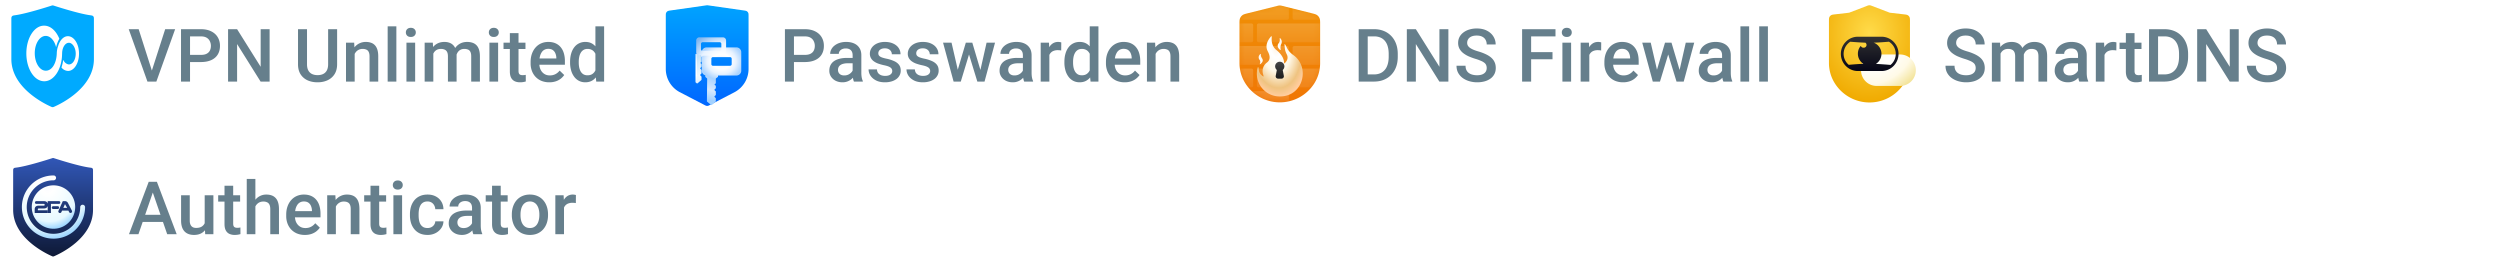
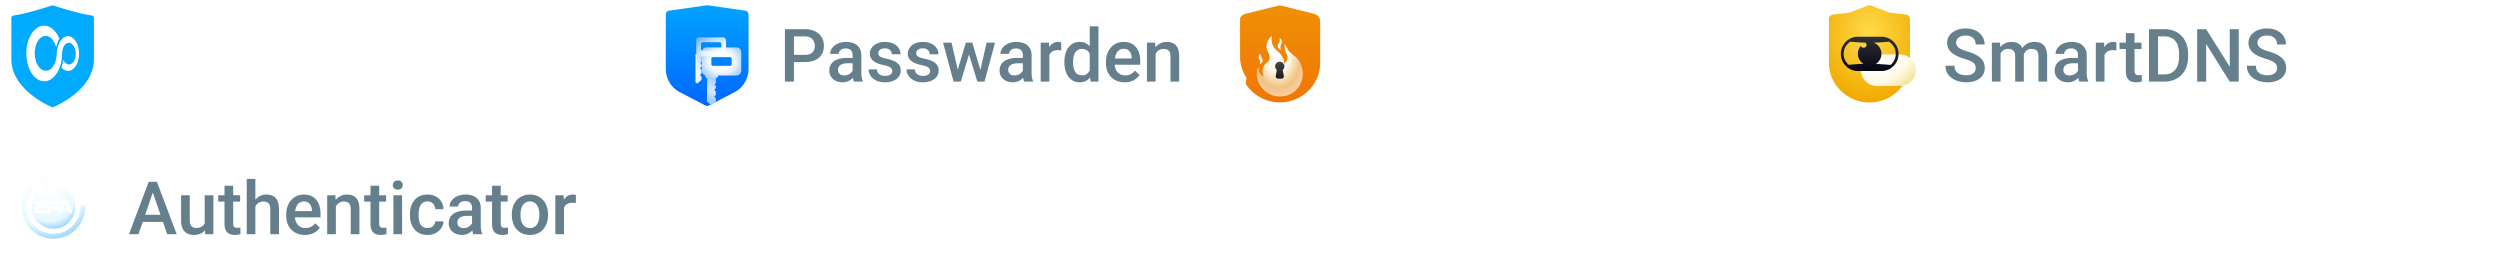
<svg xmlns="http://www.w3.org/2000/svg" width="475" height="51" fill="none">
  <g clip-path="url(#clip0_18011_99123)">
    <g clip-path="url(#clip1_18011_99123)">
      <path d="M9.717 20.28a.82.82 0 00.205.074.56.56 0 00.162 0 .815.815 0 00.205-.072c1.41-.62 7.554-3.634 7.554-9.067V3.756c0-.29 0-.436-.046-.536a.456.456 0 00-.18-.208c-.092-.06-.252-.084-.572-.13-2.067-.3-5.792-1.477-6.79-1.8a1.098 1.098 0 00-.192-.052.489.489 0 00-.121 0 1.096 1.096 0 00-.191.053c-1 .322-4.729 1.5-6.796 1.799-.32.046-.48.07-.573.13a.455.455 0 00-.18.208c-.046.1-.046.245-.046.536v7.46c0 5.394 6.151 8.438 7.561 9.064z" fill="#0AF" />
      <path d="M15.012 10.155c0-1.82-.964-3.28-2.114-3.28-.826 0-1.538.786-1.861 1.894l-.001.002v.002l-.002.002a.5.5 0 00-.031.085 4.367 4.367 0 00-.214 1.246c-.055 1.929-.91 3.312-2.065 3.328-1.156.017-2.103-1.443-2.12-3.279-.016-1.836.91-3.312 2.065-3.334.873 0 1.631.826 1.951 2.012.014.053.021.08.03.084a.022.022 0 00.023 0c.008-.005.014-.032.026-.085a5.11 5.11 0 01.568-1.449c.004-.005.006-.008.006-.011v-.009a.05.05 0 00-.003-.012c-.61-1.494-1.685-2.497-2.913-2.475-1.873 0-3.374 2.415-3.352 5.334.022 2.918 1.545 5.257 3.44 5.23 1.753-.027 3.182-2.12 3.335-4.782l.028-.689c.066-1.027.602-1.83 1.27-1.842.669-.01 1.299.902 1.31 2.039.01 1.137-.548 2.066-1.277 2.077-.288 0-.572-.2-.689-.299a1.292 1.292 0 01-.343-.457c-.024-.054-.036-.081-.045-.084a.022.022 0 00-.022.003c-.008.005-.012.034-.02.091a7.444 7.444 0 01-.31 1.301l-.003.014c0 .003 0 .006.002.008 0 .004.003.006.007.012a1.642 1.642 0 001.265.646c1.155-.017 2.075-1.503 2.06-3.323z" fill="#fff" />
    </g>
  </g>
-   <path d="M28.766 13.682l2.618-8.135h1.893L29.71 15.5h-1.278l.335-1.818zm-2.42-8.135l2.597 8.135.356 1.818h-1.285l-3.555-9.953h1.887zm11.826 6.241h-2.59v-1.36h2.59c.451 0 .816-.073 1.094-.219.278-.146.48-.346.608-.602.132-.26.198-.556.198-.888a2 2 0 00-.198-.882 1.51 1.51 0 00-.608-.67c-.278-.169-.643-.253-1.094-.253h-2.065V15.5h-1.715V5.547h3.78c.77 0 1.424.137 1.962.41.542.269.955.643 1.237 1.121.283.474.424 1.016.424 1.627 0 .643-.141 1.194-.424 1.654-.282.46-.695.814-1.237 1.06-.538.246-1.192.37-1.962.37zm13.056-6.241V15.5h-1.715l-4.464-7.13v7.13h-1.716V5.547h1.716l4.477 7.143V5.547h1.702zm11.116 0h1.709v6.651c0 .757-.164 1.39-.492 1.9a3.097 3.097 0 01-1.34 1.156c-.56.255-1.188.383-1.88.383-.716 0-1.354-.128-1.914-.383a3.057 3.057 0 01-1.326-1.155c-.32-.51-.479-1.144-.479-1.9V5.546h1.71v6.651c0 .479.081.873.245 1.183.164.305.397.53.697.677.301.146.657.218 1.067.218.41 0 .763-.072 1.06-.218.3-.146.533-.372.697-.677.164-.31.246-.704.246-1.183v-6.65zm5.045 4.136V15.5H65.74V8.104h1.552l.096 1.579zm-.294 1.845l-.534-.007a4.812 4.812 0 01.22-1.442 3.57 3.57 0 01.6-1.128c.26-.314.57-.556.93-.724a2.74 2.74 0 011.204-.26c.355 0 .676.05.963.15.292.096.54.253.746.472.21.219.369.503.478.854.11.347.164.773.164 1.279V15.5h-1.654v-4.785c0-.356-.053-.636-.157-.841a.88.88 0 00-.445-.444 1.664 1.664 0 00-.717-.137 1.605 1.605 0 00-1.327.663 2.35 2.35 0 00-.348.711 2.935 2.935 0 00-.123.861zM75.31 5v10.5h-1.654V5h1.654zm3.569 3.104V15.5h-1.654V8.104h1.654zm-1.764-1.942c0-.25.082-.458.246-.622.169-.169.401-.253.698-.253.291 0 .521.084.69.253a.831.831 0 01.253.622.823.823 0 01-.253.615c-.169.164-.399.246-.69.246-.297 0-.53-.082-.698-.246a.835.835 0 01-.246-.615zm5.216 3.445V15.5h-1.647V8.104h1.551l.096 1.503zm-.267 1.921l-.56-.007c0-.51.064-.982.191-1.415a3.43 3.43 0 01.56-1.127c.247-.324.552-.572.917-.746.369-.177.795-.266 1.278-.266.337 0 .645.05.923.15.283.096.526.249.732.458.21.21.369.479.478.807.114.328.17.724.17 1.19V15.5h-1.647v-4.785c0-.36-.054-.643-.164-.848a.91.91 0 00-.458-.437 1.659 1.659 0 00-.704-.137c-.31 0-.574.06-.793.178-.214.118-.39.28-.526.485a2.174 2.174 0 00-.3.711 3.723 3.723 0 00-.097.861zm4.587-.437l-.772.17c0-.446.061-.867.184-1.264.128-.401.313-.752.554-1.053a2.6 2.6 0 01.91-.717c.36-.174.772-.26 1.237-.26.378 0 .715.052 1.011.157.301.1.556.26.766.479.21.218.37.503.478.854.11.346.165.766.165 1.258V15.5H89.53v-4.792c0-.374-.054-.663-.164-.868a.85.85 0 00-.451-.424 1.818 1.818 0 00-.704-.123c-.255 0-.48.048-.677.144a1.343 1.343 0 00-.485.39 1.738 1.738 0 00-.301.567 2.432 2.432 0 00-.096.697zm7.992-2.987V15.5h-1.655V8.104h1.655zM92.88 6.162c0-.25.082-.458.246-.622.169-.169.401-.253.697-.253.292 0 .522.084.69.253a.831.831 0 01.254.622.823.823 0 01-.253.615c-.169.164-.4.246-.69.246-.297 0-.53-.082-.698-.246a.835.835 0 01-.246-.615zm6.959 1.942v1.203h-4.17V8.104h4.17zm-2.967-1.812h1.647v7.164c0 .228.032.403.096.526a.512.512 0 00.28.24c.119.04.258.061.418.061a2.675 2.675 0 00.581-.061l.006 1.258a4.205 4.205 0 01-.478.109 3.515 3.515 0 01-.615.048c-.379 0-.714-.066-1.005-.199a1.479 1.479 0 01-.684-.663c-.164-.305-.246-.71-.246-1.216V6.292zm7.499 9.345a3.941 3.941 0 01-1.483-.267 3.261 3.261 0 01-1.121-.759 3.37 3.37 0 01-.705-1.141 3.999 3.999 0 01-.246-1.415v-.274c0-.579.085-1.103.253-1.572.169-.47.404-.87.704-1.203a3.031 3.031 0 011.067-.773c.41-.177.854-.266 1.333-.266.528 0 .991.089 1.388.266.396.178.724.429.984.752.264.32.46.7.588 1.142a5.1 5.1 0 01.198 1.463v.704h-5.715V11.11h4.088v-.13a2.297 2.297 0 00-.178-.833 1.409 1.409 0 00-.485-.63c-.219-.159-.51-.239-.875-.239-.273 0-.517.06-.731.178-.21.114-.386.28-.527.499a2.65 2.65 0 00-.328.793c-.073.305-.109.65-.109 1.032v.274c0 .323.043.624.13.902.091.273.223.513.396.718.173.205.383.367.629.485.246.114.526.171.841.171.396 0 .749-.08 1.059-.24.31-.159.579-.384.807-.676l.868.84a3.376 3.376 0 01-.622.67 3.1 3.1 0 01-.936.513 3.732 3.732 0 01-1.272.199zm8.757-1.668V5h1.654v10.5h-1.497l-.157-1.531zm-4.813-2.085v-.144c0-.56.067-1.07.199-1.531.132-.465.323-.864.574-1.196.251-.338.556-.595.916-.773a2.66 2.66 0 011.217-.273c.446 0 .838.086 1.175.26.338.173.625.421.862.745.237.319.426.702.567 1.148.141.442.242.934.301 1.477v.458a7.399 7.399 0 01-.301 1.449c-.141.437-.33.816-.567 1.135a2.459 2.459 0 01-.868.738c-.338.173-.732.26-1.183.26-.447 0-.85-.094-1.21-.28a2.68 2.68 0 01-.909-.787 3.69 3.69 0 01-.574-1.19 5.412 5.412 0 01-.199-1.496zm1.648-.144v.144c0 .337.03.652.089.943.064.292.162.55.294.773.132.218.303.392.512.52.215.122.47.184.766.184.374 0 .681-.082.923-.246.241-.164.431-.386.567-.663a3.07 3.07 0 00.287-.944v-1.237a2.988 2.988 0 00-.171-.752 2.015 2.015 0 00-.334-.608 1.416 1.416 0 00-.527-.41 1.653 1.653 0 00-.731-.151c-.301 0-.556.064-.766.191a1.54 1.54 0 00-.519.527 2.548 2.548 0 00-.294.779 4.495 4.495 0 00-.096.95z" fill="#667F8C" />
  <path d="M134.526 1.016a1.52 1.52 0 00-.122-.015.725.725 0 00-.082 0 1.52 1.52 0 00-.122.015l-6.711.958c-.35.05-.526.075-.658.16a.716.716 0 00-.265.306c-.065.143-.065.32-.065.674v9.909a4.992 4.992 0 002.585 4.45l4.747 2.465c.194.101.291.152.393.171a.722.722 0 00.274 0c.102-.02.199-.07.394-.17l4.747-2.465a5.006 5.006 0 002.585-4.451V3.114c0-.354 0-.531-.065-.674a.725.725 0 00-.266-.306c-.132-.085-.307-.11-.658-.16l-6.711-.958z" fill="url(#paint0_linear_18011_99123)" />
  <g filter="url(#filter0_ddii_18011_99123)">
    <path fill-rule="evenodd" clip-rule="evenodd" d="M130.612 5.824c0-.511.414-.925.925-.925h5.653c.511 0 .925.414.925.925v3.494a.925.925 0 01-.925.925h-3.495v.155c0 .05 0 .075-.01.097-.011.022-.031.037-.072.067l-.247.185c-.04.03-.06.046-.071.067-.011.022-.011.047-.011.098v.716c0 .05 0 .075-.01.096l-.004.007c-.012.02-.032.034-.074.062-.096.064-.145.096-.151.143v.014c.001.048.045.085.134.159l.031.026c.037.03.055.045.065.066.009.02.009.044.009.092v.28c0 .043 0 .064-.008.083-.007.019-.022.034-.052.063l-.103.103c-.068.069-.103.103-.103.145 0 .043.035.077.103.146l.103.103c.03.03.045.044.052.063.008.019.008.04.008.082v.498c0 .042 0 .063-.008.082a.212.212 0 01-.052.063l-.103.103c-.068.068-.103.103-.103.145 0 .043.035.077.103.146l.103.102c.03.03.045.045.052.064.008.019.008.04.008.082v.438c0 .046 0 .069-.009.089-.009.02-.026.035-.061.066l-.621.543c-.062.055-.094.082-.132.083-.037 0-.069-.026-.134-.08l-.663-.545c-.037-.03-.056-.046-.066-.068-.009-.02-.009-.045-.009-.093l.05-4.174c0-.047 0-.071-.009-.092-.009-.02-.027-.036-.063-.067l-.215-.184a.223.223 0 01-.063-.066c-.009-.02-.009-.043-.009-.09v-.199a.925.925 0 01-.668-.889V5.824zm1.819 1.233c0-.17.138-.308.308-.308h3.251c.17 0 .308.138.308.308v1.028c0 .17-.138.308-.308.308h-3.251a.308.308 0 01-.308-.308V7.057z" fill="url(#paint1_radial_18011_99123)" />
  </g>
  <path d="M133.696 10.398v-.155h-1.554v5.386l.186.157c.064.053.096.08.134.079.038-.001.069-.028.132-.083l.621-.543a.225.225 0 00.061-.066c.009-.02.009-.043.009-.09v-.438c0-.041 0-.063-.008-.081-.008-.02-.023-.034-.052-.064l-.103-.103c-.069-.068-.103-.102-.103-.145s.034-.077.103-.145l.103-.103c.029-.03.044-.045.052-.064.008-.018.008-.04.008-.081v-.498c0-.042 0-.063-.008-.082-.008-.019-.023-.034-.052-.064l-.103-.102c-.069-.069-.103-.103-.103-.146 0-.042.034-.077.103-.145l.103-.103c.029-.03.044-.044.052-.063.008-.02.008-.04.008-.082v-.281c0-.048 0-.071-.01-.092a.233.233 0 00-.064-.066l-.031-.026c-.089-.074-.134-.112-.135-.159l.001-.014c.006-.047.054-.079.151-.143.041-.028.062-.042.074-.062a.152.152 0 00.003-.007c.011-.021.011-.046.011-.096v-.716c0-.05 0-.076.011-.098.011-.022.031-.037.071-.067l.247-.185c.04-.03.06-.045.071-.067.011-.022.011-.047.011-.097z" fill="url(#paint2_linear_18011_99123)" />
  <g filter="url(#filter1_ii_18011_99123)">
    <path fill-rule="evenodd" clip-rule="evenodd" d="M132.141 5.817a.617.617 0 00-.617.616v2.264c0 .34.277.617.617.617h4.446a.617.617 0 00.617-.617V6.433a.617.617 0 00-.617-.616h-4.446zm.598.932a.308.308 0 00-.309.308v1.028c0 .17.138.308.309.308h3.253c.17 0 .308-.138.308-.308V7.057a.308.308 0 00-.308-.308h-3.253z" fill="url(#paint3_radial_18011_99123)" />
  </g>
  <path fill-rule="evenodd" clip-rule="evenodd" d="M133.181 15.267l-.308.27v-4.933a.154.154 0 11.308 0v1.198l-.091.061a.103.103 0 00-.008.165l.099.083v.65l-.132.134a.101.101 0 000 .145l.132.133v.873l-.132.133a.101.101 0 000 .146l.132.133v.81z" fill="url(#paint4_linear_18011_99123)" />
  <path fill-rule="evenodd" clip-rule="evenodd" d="M132.77 10.655v-.052a.154.154 0 00-.309 0v5.263a.106.106 0 00.068-.025l.241-.215v-4.971z" fill="url(#paint5_linear_18011_99123)" />
  <path d="M152.915 11.788h-2.591v-1.36h2.591c.451 0 .816-.073 1.094-.219.278-.146.481-.346.608-.602.132-.26.198-.556.198-.888a2 2 0 00-.198-.882 1.507 1.507 0 00-.608-.67c-.278-.169-.643-.253-1.094-.253h-2.064V15.5h-1.716V5.547h3.78c.77 0 1.424.137 1.962.41.542.269.955.643 1.237 1.121.283.474.424 1.016.424 1.627 0 .643-.141 1.194-.424 1.654-.282.46-.695.814-1.237 1.06-.538.246-1.192.37-1.962.37zM162 14.017v-3.528c0-.264-.048-.492-.144-.683a1 1 0 00-.437-.445c-.191-.104-.433-.157-.725-.157a1.64 1.64 0 00-.697.137 1.124 1.124 0 00-.458.369.893.893 0 00-.164.526h-1.641c0-.291.071-.574.212-.847a2.27 2.27 0 01.616-.732 3.07 3.07 0 01.963-.506 4.011 4.011 0 011.258-.184c.556 0 1.048.093 1.477.28.433.187.772.47 1.018.848.251.373.376.843.376 1.408v3.288c0 .337.023.64.069.91.05.263.12.494.212.69v.109h-1.689a2.914 2.914 0 01-.184-.677 5.53 5.53 0 01-.062-.806zm.239-3.015l.014 1.018h-1.183c-.305 0-.574.03-.806.09a1.652 1.652 0 00-.581.245 1.07 1.07 0 00-.349.397c-.077.155-.116.33-.116.526s.045.376.136.54c.092.16.224.285.397.376.178.091.392.137.643.137.337 0 .631-.068.881-.205a1.81 1.81 0 00.602-.513c.146-.205.223-.399.232-.58l.534.73a2.526 2.526 0 01-.281.602c-.132.214-.305.42-.519.615a2.586 2.586 0 01-1.771.656 2.83 2.83 0 01-1.292-.286 2.296 2.296 0 01-.888-.787 2.033 2.033 0 01-.322-1.128c0-.391.073-.738.219-1.039.15-.305.369-.56.656-.765.292-.205.647-.36 1.067-.465.419-.11.898-.164 1.435-.164h1.292zm7.287 2.495a.826.826 0 00-.123-.444c-.082-.137-.239-.26-.471-.37-.228-.109-.565-.209-1.012-.3a8.717 8.717 0 01-1.08-.308 3.416 3.416 0 01-.834-.444 1.857 1.857 0 01-.54-.615 1.7 1.7 0 01-.192-.82c0-.301.066-.586.199-.855a2.15 2.15 0 01.567-.711c.246-.205.545-.367.896-.485a3.744 3.744 0 011.189-.178c.62 0 1.151.105 1.593.314.446.205.788.486 1.025.841.237.351.356.747.356 1.19h-1.648c0-.196-.05-.379-.15-.547a1.05 1.05 0 00-.438-.417c-.196-.11-.442-.164-.738-.164-.283 0-.517.045-.704.136a.964.964 0 00-.41.342.87.87 0 00-.13.465c0 .123.023.235.068.335.05.096.132.184.246.267.114.077.269.15.465.218.201.069.451.135.752.199a6.855 6.855 0 011.456.457c.41.183.725.42.944.712.218.287.328.651.328 1.093 0 .328-.071.63-.212.902a2.054 2.054 0 01-.602.705 3.018 3.018 0 01-.95.458 4.293 4.293 0 01-1.23.164c-.67 0-1.238-.119-1.703-.356-.464-.241-.818-.549-1.059-.923a2.186 2.186 0 01-.356-1.175h1.593c.018.305.103.549.253.731.155.178.346.308.574.39.233.077.472.116.718.116.296 0 .545-.039.745-.116a1.07 1.07 0 00.458-.328.782.782 0 00.157-.479zm7.205 0a.826.826 0 00-.123-.444c-.082-.137-.239-.26-.471-.37-.228-.109-.565-.209-1.012-.3a8.717 8.717 0 01-1.08-.308 3.416 3.416 0 01-.834-.444 1.88 1.88 0 01-.54-.615 1.7 1.7 0 01-.192-.82c0-.301.067-.586.199-.855a2.15 2.15 0 01.567-.711c.246-.205.545-.367.896-.485a3.744 3.744 0 011.189-.178c.62 0 1.151.105 1.593.314.446.205.788.486 1.025.841.237.351.356.747.356 1.19h-1.648c0-.196-.05-.379-.15-.547a1.05 1.05 0 00-.438-.417c-.196-.11-.442-.164-.738-.164-.282 0-.517.045-.704.136a.964.964 0 00-.41.342.87.87 0 00-.13.465c0 .123.023.235.068.335.05.096.132.184.246.267.114.077.269.15.465.218.201.069.451.135.752.199a6.855 6.855 0 011.456.457c.41.183.725.42.944.712.218.287.328.651.328 1.093 0 .328-.071.63-.212.902a2.044 2.044 0 01-.602.705 3.018 3.018 0 01-.95.458 4.293 4.293 0 01-1.23.164c-.67 0-1.238-.119-1.703-.356-.464-.241-.818-.549-1.059-.923a2.186 2.186 0 01-.356-1.175h1.593c.018.305.103.549.253.731.155.178.346.308.574.39.233.077.472.116.718.116.296 0 .545-.039.745-.116a1.07 1.07 0 00.458-.328.782.782 0 00.157-.479zm5.066.362l1.709-5.755h1.053l-.288 1.722-1.722 5.674h-.944l.192-1.64zm-1.005-5.755l1.333 5.783.109 1.613h-1.052l-2.003-7.396h1.613zm5.366 5.714l1.292-5.714h1.607l-1.996 7.396h-1.053l.15-1.682zm-1.422-5.714l1.689 5.687.212 1.709h-.944l-1.743-5.68-.287-1.716h1.073zm9.612 5.913v-3.528c0-.264-.048-.492-.144-.683a1.005 1.005 0 00-.437-.445c-.192-.104-.433-.157-.725-.157a1.64 1.64 0 00-.697.137 1.124 1.124 0 00-.458.369.886.886 0 00-.164.526h-1.641c0-.291.071-.574.212-.847a2.26 2.26 0 01.615-.732c.269-.214.59-.383.964-.506a4.011 4.011 0 011.258-.184c.556 0 1.048.093 1.476.28.433.187.773.47 1.019.848.251.373.376.843.376 1.408v3.288c0 .337.023.64.068.91.05.263.121.494.212.69v.109h-1.688a2.91 2.91 0 01-.185-.677 5.525 5.525 0 01-.061-.806zm.239-3.015l.014 1.018h-1.183c-.305 0-.574.03-.807.09a1.66 1.66 0 00-.581.245 1.068 1.068 0 00-.465.923c0 .196.046.376.137.54a.95.95 0 00.397.376c.177.091.392.137.642.137.337 0 .631-.068.882-.205a1.82 1.82 0 00.602-.513c.145-.205.223-.399.232-.58l.533.73a2.481 2.481 0 01-.28.602 2.89 2.89 0 01-.52.615 2.57 2.57 0 01-1.77.657c-.483 0-.914-.096-1.292-.287a2.3 2.3 0 01-.889-.787 2.04 2.04 0 01-.321-1.128c0-.391.073-.738.219-1.039.15-.305.369-.56.656-.765.292-.205.647-.36 1.066-.465a5.71 5.71 0 011.436-.164h1.292zm4.792-1.49V15.5h-1.648V8.104h1.573l.075 1.408zm2.263-1.456l-.014 1.53a4.287 4.287 0 00-.67-.055 2.095 2.095 0 00-.745.124 1.407 1.407 0 00-.54.342 1.5 1.5 0 00-.328.533c-.078.21-.123.445-.137.704l-.376.028c0-.465.046-.896.137-1.292a3.53 3.53 0 01.41-1.046c.187-.301.419-.536.697-.704a1.87 1.87 0 01.978-.253 2.064 2.064 0 01.588.089zm5.407 5.913V5h1.654v10.5h-1.497l-.157-1.531zm-4.813-2.085v-.144c0-.56.066-1.07.199-1.531.132-.465.323-.864.574-1.196.25-.338.556-.595.916-.773.36-.182.765-.273 1.217-.273.446 0 .838.086 1.175.26.338.173.625.421.862.745.237.319.426.702.567 1.148.141.442.242.934.301 1.477v.458a7.399 7.399 0 01-.301 1.449c-.141.437-.33.816-.567 1.135a2.459 2.459 0 01-.868.738c-.338.173-.732.26-1.183.26-.447 0-.85-.094-1.21-.28a2.662 2.662 0 01-.909-.787 3.69 3.69 0 01-.574-1.19 5.375 5.375 0 01-.199-1.496zm1.648-.144v.144c0 .337.029.652.089.943.063.292.161.55.294.773.132.218.303.392.512.52.214.122.47.184.766.184.374 0 .681-.082.923-.246.241-.164.43-.386.567-.663.141-.283.237-.598.287-.944v-1.237a2.988 2.988 0 00-.171-.752 1.996 1.996 0 00-.335-.608 1.404 1.404 0 00-.526-.41 1.653 1.653 0 00-.731-.151c-.301 0-.556.064-.766.191-.21.128-.383.303-.52.527a2.6 2.6 0 00-.294.779 4.563 4.563 0 00-.095.95zm9.803 3.897a3.946 3.946 0 01-1.484-.267 3.28 3.28 0 01-1.121-.759 3.367 3.367 0 01-.704-1.141 3.999 3.999 0 01-.246-1.415v-.274c0-.579.084-1.103.253-1.572.168-.47.403-.87.704-1.203a3.027 3.027 0 011.066-.773 3.33 3.33 0 011.333-.266c.529 0 .991.089 1.388.266.396.178.725.429.984.752.265.32.461.7.588 1.142a5.1 5.1 0 01.198 1.463v.704h-5.714V11.11h4.088v-.13a2.34 2.34 0 00-.178-.833 1.418 1.418 0 00-.486-.63c-.218-.159-.51-.239-.875-.239-.273 0-.517.06-.731.178a1.44 1.44 0 00-.526.499 2.597 2.597 0 00-.328.793 4.45 4.45 0 00-.11 1.032v.274c0 .323.043.624.13.902.091.273.223.513.396.718.174.205.383.367.629.485.247.114.527.171.841.171.397 0 .75-.08 1.06-.24.31-.159.579-.384.806-.676l.869.84c-.16.233-.367.457-.622.67a3.13 3.13 0 01-.937.513 3.726 3.726 0 01-1.271.199zm5.878-5.954V15.5h-1.647V8.104h1.552l.095 1.579zm-.294 1.845l-.533-.007a4.834 4.834 0 01.219-1.442c.146-.437.346-.813.602-1.128.259-.314.569-.556.929-.724a2.74 2.74 0 011.203-.26c.356 0 .677.05.964.15.292.096.54.253.745.472.21.219.37.503.479.854.109.347.164.773.164 1.279V15.5h-1.654v-4.785c0-.356-.053-.636-.158-.841a.878.878 0 00-.444-.444 1.669 1.669 0 00-.718-.137c-.282 0-.535.06-.758.178-.224.118-.413.28-.568.485-.15.205-.266.442-.348.711a2.905 2.905 0 00-.124.861z" fill="#667F8C" />
-   <path d="M236.714 15.98a7.747 7.747 0 0012.914 0 7.268 7.268 0 001.198-3.946V4.682c0-.633 0-.95-.111-1.213a1.409 1.409 0 00-.457-.585c-.229-.171-.536-.248-1.15-.401l-5.399-1.346c-.205-.051-.307-.077-.41-.087a1.422 1.422 0 00-.277 0c-.103.01-.206.036-.41.087l-5.394 1.346c-.614.153-.922.23-1.15.4a1.42 1.42 0 00-.457.586c-.111.263-.111.58-.111 1.213v7.346a7.232 7.232 0 001.214 3.952z" fill="url(#paint6_linear_18011_99123)" />
+   <path d="M236.714 15.98a7.747 7.747 0 0012.914 0 7.268 7.268 0 001.198-3.946V4.682c0-.633 0-.95-.111-1.213a1.409 1.409 0 00-.457-.585c-.229-.171-.536-.248-1.15-.401l-5.399-1.346c-.205-.051-.307-.077-.41-.087a1.422 1.422 0 00-.277 0c-.103.01-.206.036-.41.087l-5.394 1.346c-.614.153-.922.23-1.15.4a1.42 1.42 0 00-.457.586v7.346a7.232 7.232 0 001.214 3.952z" fill="url(#paint6_linear_18011_99123)" />
  <g opacity=".15">
    <mask id="mask0_18011_99123" style="mask-type:alpha" maskUnits="userSpaceOnUse" x="235" y="1" width="16" height="19">
-       <path d="M236.714 15.98a7.747 7.747 0 0012.914 0 7.268 7.268 0 001.198-3.946v-6.42c0-.967 0-1.45-.169-1.851a2.161 2.161 0 00-.698-.894c-.349-.26-.818-.378-1.755-.612l-4.206-1.048c-.312-.078-.468-.117-.627-.132a2.161 2.161 0 00-.422 0c-.158.015-.314.054-.626.132l-4.201 1.048c-.938.234-1.406.351-1.755.612-.308.23-.549.539-.698.893-.169.402-.169.885-.169 1.851v6.415a7.232 7.232 0 001.214 3.952z" fill="url(#paint7_linear_18011_99123)" />
-     </mask>
+       </mask>
    <g mask="url(#mask0_18011_99123)">
      <rect x="232.035" y=".179" width="12.849" height="3.569" rx=".298" fill="url(#paint8_linear_18011_99123)" />
      <rect x="232.035" y="8.745" width="12.849" height="3.569" rx=".298" fill="url(#paint9_linear_18011_99123)" />
      <rect x="232.035" y="17.311" width="12.849" height="3.569" rx=".298" fill="url(#paint10_linear_18011_99123)" />
      <rect x="225.253" y="4.462" width="12.849" height="3.569" rx=".298" fill="url(#paint11_linear_18011_99123)" />
      <rect x="225.253" y="13.028" width="12.849" height="3.569" rx=".298" fill="url(#paint12_linear_18011_99123)" />
-       <rect x="245.598" y=".179" width="12.849" height="3.569" rx=".298" fill="url(#paint13_linear_18011_99123)" />
      <rect x="245.598" y="8.745" width="12.849" height="3.569" rx=".298" fill="url(#paint14_linear_18011_99123)" />
      <rect x="238.816" y="4.462" width="12.849" height="3.569" rx=".298" fill="url(#paint15_linear_18011_99123)" />
      <rect x="238.816" y="13.028" width="12.849" height="3.569" rx=".298" fill="url(#paint16_linear_18011_99123)" />
    </g>
  </g>
  <g filter="url(#filter2_d_18011_99123)">
    <path fill-rule="evenodd" clip-rule="evenodd" d="M245.774 8.258c-.627-.449-.99-.89-1.191-1.287-.285-.566-.428-.849-.488-.831-.06.017-.031.279.025.802.036.335.143.716.363 1.135.355.69.036 1.24-.242 1.549-.111.122-.166.184-.213.168-.046-.015-.054-.111-.071-.303-.041-.47-.303-1.295-1.448-2.23-.817-.663-.921-1.618-.89-2.223.013-.251.02-.377-.031-.396-.052-.019-.124.074-.27.26-.779 1.002-.83 1.883-.446 2.601.439.822.558 1.607-.134 2.134a1.977 1.977 0 00-.821 1.32 1.976 1.976 0 00.051.843c.088.31.132.467.084.496-.047.03-.154-.064-.368-.254-.31-.274-.465-.583-.53-1.1-.035-.281-.053-.422-.116-.425-.063-.002-.09.13-.144.394a4.312 4.312 0 00.677 3.31 4.315 4.315 0 003.625 1.867c4.458 0 5.734-5.578 2.578-7.83z" fill="url(#paint17_radial_18011_99123)" />
  </g>
  <g filter="url(#filter3_di_18011_99123)">
    <path fill-rule="evenodd" clip-rule="evenodd" d="M243.491 14.069a.447.447 0 00.439-.533l-.2-1.032a.167.167 0 01.05-.148.888.888 0 00.254-.612.874.874 0 00-.82-.887.881.881 0 00-.77.362.88.88 0 00.092 1.137c.039.039.06.094.05.148l-.2 1.032a.447.447 0 00.439.533h.666z" fill="url(#paint18_linear_18011_99123)" />
  </g>
  <g filter="url(#filter4_d_18011_99123)">
    <path fill-rule="evenodd" clip-rule="evenodd" d="M239.419 9.279c-.03.02-.075-.036-.057-.067a.703.703 0 00.07-.526.691.691 0 00-.12-.242.746.746 0 01.267-1.144c.052-.024-.077.036-.041.075.037.04.1-.075.075-.029-.067.12-.115.38.195.855.321.492-.099.883-.389 1.078z" fill="url(#paint19_radial_18011_99123)" />
  </g>
  <g filter="url(#filter5_d_18011_99123)">
    <path fill-rule="evenodd" clip-rule="evenodd" d="M243.075 6.442c.112.113.167.169.215.146.048-.023.037-.114.016-.296-.032-.267.004-.54.107-.793a.929.929 0 00.084-.733.936.936 0 00-.177-.333c-.051-.06-.076-.091-.101-.097a.075.075 0 00-.081.036c-.013.022-.005.076.01.182a1 1 0 01-.243.801l-.009.01-.007.011c-.277.448-.05.828.186 1.066z" fill="url(#paint20_radial_18011_99123)" />
  </g>
-   <path d="M261.043 15.5h-2.126l.014-1.36h2.112c.615 0 1.13-.135 1.545-.404a2.45 2.45 0 00.943-1.155c.214-.501.322-1.098.322-1.791v-.54c0-.538-.062-1.014-.185-1.429a2.808 2.808 0 00-.533-1.046 2.238 2.238 0 00-.862-.642 2.92 2.92 0 00-1.169-.219h-2.228V5.547h2.228c.661 0 1.265.112 1.812.335a3.969 3.969 0 011.415.95c.401.415.709.911.923 1.49.214.579.321 1.226.321 1.942v.526c0 .716-.107 1.363-.321 1.941a4.22 4.22 0 01-.923 1.49c-.401.41-.88.728-1.435.95-.552.22-1.169.329-1.853.329zm-1.176-9.953V15.5h-1.716V5.547h1.716zm15.326 0V15.5h-1.715l-4.464-7.13v7.13h-1.716V5.547h1.716l4.477 7.143V5.547h1.702zm7.281 7.39a1.46 1.46 0 00-.096-.547 1.064 1.064 0 00-.321-.438 2.653 2.653 0 00-.657-.383 8.693 8.693 0 00-1.066-.39 11.88 11.88 0 01-1.313-.485 5.026 5.026 0 01-1.039-.629 2.69 2.69 0 01-.69-.827 2.317 2.317 0 01-.246-1.087c0-.405.084-.774.253-1.107.173-.333.417-.62.731-.861a3.499 3.499 0 011.128-.568 4.754 4.754 0 011.436-.205c.738 0 1.374.137 1.907.41.538.274.95.64 1.237 1.1.292.461.438.97.438 1.525h-1.702a1.74 1.74 0 00-.212-.868 1.441 1.441 0 00-.629-.601c-.278-.146-.631-.22-1.06-.22-.405 0-.743.062-1.011.185-.269.123-.47.29-.602.5-.132.21-.198.446-.198.71 0 .187.043.358.13.513.086.15.218.292.396.424.178.127.401.248.67.362.269.114.586.224.95.328a9.43 9.43 0 011.443.547c.41.196.752.42 1.025.67.273.25.478.536.615.855.137.314.205.672.205 1.073 0 .42-.084.797-.253 1.135a2.45 2.45 0 01-.724.854 3.49 3.49 0 01-1.121.54 5.296 5.296 0 01-1.45.185 5.31 5.31 0 01-1.415-.192 4.17 4.17 0 01-1.257-.58 3.005 3.005 0 01-.903-.985c-.223-.397-.335-.86-.335-1.388h1.716c0 .324.055.6.164.827.114.228.271.415.472.56.2.142.433.247.697.315.269.069.556.103.861.103.401 0 .736-.057 1.005-.171.274-.114.479-.274.616-.478.136-.206.205-.443.205-.711zm8.442-7.39V15.5H289.2V5.547h1.716zm4.061 4.354v1.36h-4.498v-1.36h4.498zm.567-4.354v1.367h-5.065V5.547h5.065zm2.967 2.557V15.5h-1.655V8.104h1.655zm-1.764-1.942c0-.25.082-.458.246-.622.169-.169.401-.253.697-.253.292 0 .522.084.691.253a.834.834 0 01.253.622.825.825 0 01-.253.615c-.169.164-.399.246-.691.246-.296 0-.528-.082-.697-.246a.835.835 0 01-.246-.615zm5.223 3.35V15.5h-1.648V8.104h1.573l.075 1.408zm2.262-1.456l-.013 1.53a4.287 4.287 0 00-.67-.055 2.095 2.095 0 00-.745.124 1.407 1.407 0 00-.54.342 1.487 1.487 0 00-.328.533c-.078.21-.124.445-.137.704l-.376.028c0-.465.045-.896.137-1.292.091-.397.227-.745.41-1.046.187-.301.419-.536.697-.704.283-.169.608-.253.978-.253a2.064 2.064 0 01.587.089zm4.157 7.58a3.946 3.946 0 01-1.484-.266 3.28 3.28 0 01-1.121-.759 3.367 3.367 0 01-.704-1.141 3.999 3.999 0 01-.246-1.415v-.274c0-.579.084-1.103.253-1.572.169-.47.403-.87.704-1.203a3.027 3.027 0 011.066-.773 3.32 3.32 0 011.333-.266c.529 0 .992.089 1.388.266.397.178.725.429.984.752.265.32.461.7.588 1.142.133.442.199.93.199 1.463v.704h-5.715V11.11h4.088v-.13a2.318 2.318 0 00-.178-.833 1.423 1.423 0 00-.485-.63c-.219-.159-.511-.239-.875-.239-.274 0-.518.06-.732.178-.209.114-.385.28-.526.499a2.622 2.622 0 00-.328.793 4.45 4.45 0 00-.11 1.032v.274c0 .323.044.624.13.902.091.273.223.513.397.718.173.205.382.367.629.485.246.114.526.171.84.171.397 0 .75-.08 1.06-.24.31-.159.579-.384.807-.676l.868.84c-.16.233-.367.457-.622.67a3.13 3.13 0 01-.937.513 3.722 3.722 0 01-1.271.199zm6.255-1.777l1.709-5.755h1.052l-.287 1.722-1.722 5.674h-.944l.192-1.64zm-1.005-5.755l1.333 5.783.109 1.613h-1.053l-2.003-7.396h1.614zm5.366 5.714l1.292-5.714h1.606l-1.996 7.396h-1.053l.151-1.682zm-1.422-5.714l1.688 5.687.212 1.709h-.943l-1.743-5.68-.287-1.716h1.073zm9.611 5.913v-3.528a1.52 1.52 0 00-.143-.683 1.008 1.008 0 00-.438-.445c-.191-.104-.433-.157-.724-.157-.269 0-.502.046-.698.137a1.131 1.131 0 00-.458.369.893.893 0 00-.164.526h-1.64c0-.291.07-.574.212-.847a2.26 2.26 0 01.615-.732c.269-.214.59-.383.964-.506a4.007 4.007 0 011.258-.184c.556 0 1.048.093 1.476.28.433.187.773.47 1.019.848.25.373.376.843.376 1.408v3.288c0 .337.022.64.068.91.05.263.121.494.212.69v.109h-1.689a2.914 2.914 0 01-.184-.677 5.53 5.53 0 01-.062-.806zm.24-3.015l.013 1.018h-1.182c-.306 0-.575.03-.807.09a1.66 1.66 0 00-.581.245 1.08 1.08 0 00-.349.397c-.077.155-.116.33-.116.526s.046.376.137.54c.091.16.223.285.396.376.178.091.392.137.643.137.337 0 .631-.068.882-.205.255-.141.455-.312.601-.513.146-.205.224-.399.233-.58l.533.73a2.52 2.52 0 01-.28.602c-.133.214-.306.42-.52.615a2.576 2.576 0 01-1.77.657c-.483 0-.914-.096-1.292-.287a2.292 2.292 0 01-.889-.787 2.04 2.04 0 01-.321-1.128c0-.391.073-.738.218-1.039.151-.305.37-.56.657-.765a3.17 3.17 0 011.066-.465c.419-.11.898-.164 1.436-.164h1.292zM332.335 5v10.5h-1.654V5h1.654zm3.568 0v10.5h-1.654V5h1.654z" fill="#667F8C" />
  <path d="M348.719 15.989a7.789 7.789 0 006.485 3.481 7.783 7.783 0 006.484-3.481 7.3 7.3 0 001.204-3.965V4.093c0-.437 0-.655-.081-.83a.87.87 0 00-.331-.37c-.163-.1-.38-.126-.813-.176l-2.451-.284c-.065-.008-.098-.012-.129-.018a.78.78 0 01-.084-.02 1.736 1.736 0 01-.123-.045l-3.192-1.222c-.183-.07-.274-.105-.369-.119a.863.863 0 00-.252 0 1.845 1.845 0 00-.369.12l-3.189 1.221a.914.914 0 01-.206.065c-.032.006-.065.01-.129.018l-2.449.284c-.433.05-.65.075-.814.176a.868.868 0 00-.33.37c-.081.175-.081.393-.081.83v7.926a7.27 7.27 0 001.219 3.97z" fill="url(#paint21_radial_18011_99123)" />
  <g filter="url(#filter6_ii_18011_99123)">
    <path d="M357.478 7.247h-4.474a2.978 2.978 0 00-2.969 2.988 2.978 2.978 0 002.969 2.988h4.474a2.978 2.978 0 002.969-2.988 2.978 2.978 0 00-2.969-2.988z" fill="url(#paint22_radial_18011_99123)" />
  </g>
  <path d="M357.483 6.976h-4.484c-.858 0-1.681.343-2.288.954a3.271 3.271 0 00-.948 2.305c0 .865.341 1.694.948 2.305.607.611 1.43.955 2.288.955h4.484c.858 0 1.681-.344 2.288-.955a3.274 3.274 0 000-4.61 3.224 3.224 0 00-2.288-.954zm-7.198 3.26a2.757 2.757 0 011.268-2.309 57.75 57.75 0 002.913.184h-.042a.526.526 0 01-.344.952.52.52 0 01-.492-.285c-.016-.031-.059-.04-.082-.013a2.243 2.243 0 00-.507 1.454 2.255 2.255 0 001.044 1.903c-.929.037-1.931.116-2.782.195a2.721 2.721 0 01-.976-2.082zm8.915 2.102a72.884 72.884 0 00-2.782-.2A2.254 2.254 0 00356 8.111a52.99 52.99 0 002.897-.19 2.697 2.697 0 011.292 2.13 2.706 2.706 0 01-.989 2.287z" fill="url(#paint23_linear_18011_99123)" />
  <path d="M375.381 12.937a1.46 1.46 0 00-.096-.547 1.064 1.064 0 00-.321-.438 2.664 2.664 0 00-.656-.383 8.715 8.715 0 00-1.067-.39 11.786 11.786 0 01-1.312-.485 4.974 4.974 0 01-1.039-.629 2.68 2.68 0 01-.691-.827 2.317 2.317 0 01-.246-1.087c0-.405.084-.774.253-1.107.173-.333.417-.62.732-.861a3.494 3.494 0 011.127-.568 4.754 4.754 0 011.436-.205c.738 0 1.374.137 1.907.41.538.274.95.64 1.238 1.1.291.461.437.97.437 1.525h-1.702a1.74 1.74 0 00-.212-.868 1.436 1.436 0 00-.629-.601c-.278-.146-.631-.22-1.06-.22-.405 0-.742.062-1.011.185-.269.123-.47.29-.602.5-.132.21-.198.446-.198.71 0 .187.043.358.13.513.086.15.219.292.396.424.178.127.401.248.67.362.269.114.586.224.95.328a9.39 9.39 0 011.443.547c.41.196.752.42 1.025.67.274.25.479.536.615.855.137.314.206.672.206 1.073 0 .42-.085.797-.253 1.135a2.459 2.459 0 01-.725.854 3.49 3.49 0 01-1.121.54 5.294 5.294 0 01-1.449.185 5.3 5.3 0 01-1.415-.192 4.165 4.165 0 01-1.258-.58 3.016 3.016 0 01-.903-.985c-.223-.397-.334-.86-.334-1.388h1.715c0 .324.055.6.164.827.114.228.272.415.472.56.201.142.433.247.697.315.269.069.556.103.862.103.401 0 .736-.057 1.005-.171.273-.114.478-.274.615-.478.136-.206.205-.443.205-.711zm4.723-3.33V15.5h-1.647V8.104h1.552l.095 1.503zm-.266 1.921l-.561-.007c0-.51.064-.982.192-1.415.127-.432.314-.808.56-1.127.246-.324.552-.572.916-.746.369-.177.796-.266 1.279-.266.337 0 .644.05.922.15.283.096.527.249.732.458.21.21.369.479.478.807.114.328.171.724.171 1.19V15.5h-1.647v-4.785c0-.36-.055-.643-.164-.848a.912.912 0 00-.458-.437 1.66 1.66 0 00-.704-.137c-.31 0-.575.06-.793.178-.214.118-.39.28-.527.485a2.17 2.17 0 00-.3.711 3.712 3.712 0 00-.096.861zm4.587-.437l-.773.17c0-.446.062-.867.185-1.264.128-.401.312-.752.554-1.053.246-.305.549-.544.909-.717.36-.174.772-.26 1.237-.26.378 0 .716.052 1.012.157.301.1.556.26.765.479.21.218.37.503.479.854.109.346.164.766.164 1.258V15.5h-1.654v-4.792c0-.374-.055-.663-.164-.868a.854.854 0 00-.451-.424 1.822 1.822 0 00-.705-.123c-.255 0-.48.048-.676.144a1.339 1.339 0 00-.486.39 1.73 1.73 0 00-.3.567 2.425 2.425 0 00-.096.697zm10.397 2.926v-3.528a1.52 1.52 0 00-.143-.683 1.008 1.008 0 00-.438-.445c-.191-.104-.433-.157-.724-.157-.269 0-.502.046-.698.137a1.131 1.131 0 00-.458.369.893.893 0 00-.164.526h-1.64c0-.291.07-.574.212-.847a2.26 2.26 0 01.615-.732c.269-.214.59-.383.964-.506a4.005 4.005 0 011.257-.184c.556 0 1.049.093 1.477.28.433.187.772.47 1.019.848.25.373.376.843.376 1.408v3.288c0 .337.022.64.068.91.05.263.121.494.212.69v.109h-1.689a2.914 2.914 0 01-.184-.677 5.53 5.53 0 01-.062-.806zm.24-3.015l.013 1.018h-1.182c-.306 0-.575.03-.807.09a1.66 1.66 0 00-.581.245 1.08 1.08 0 00-.349.397c-.077.155-.116.33-.116.526s.046.376.137.54c.091.16.223.285.396.376.178.091.392.137.643.137.337 0 .631-.068.882-.205.255-.141.455-.312.601-.513.146-.205.224-.399.233-.58l.533.73a2.52 2.52 0 01-.28.602c-.133.214-.306.42-.52.615a2.581 2.581 0 01-1.77.656c-.484 0-.914-.095-1.292-.286a2.292 2.292 0 01-.889-.787 2.04 2.04 0 01-.321-1.128c0-.391.072-.738.218-1.039.151-.305.369-.56.657-.765a3.17 3.17 0 011.066-.465c.419-.11.898-.164 1.436-.164h1.292zm4.792-1.49V15.5h-1.648V8.104h1.572l.076 1.408zm2.262-1.456l-.013 1.53a4.262 4.262 0 00-.67-.055 2.095 2.095 0 00-.745.124 1.404 1.404 0 00-.541.342c-.141.146-.25.324-.328.533-.077.21-.123.445-.136.704l-.376.028c0-.465.045-.896.136-1.292.092-.397.228-.745.411-1.046.186-.301.419-.536.697-.704.282-.169.608-.253.977-.253a2.066 2.066 0 01.588.089zm4.765.048v1.203h-4.17V8.104h4.17zm-2.967-1.812h1.648v7.164c0 .228.031.403.095.526a.514.514 0 00.281.24c.118.04.257.061.416.061a2.68 2.68 0 00.582-.061l.006 1.258a4.175 4.175 0 01-.478.109 3.517 3.517 0 01-.615.048c-.379 0-.714-.066-1.005-.199a1.478 1.478 0 01-.684-.663c-.164-.305-.246-.71-.246-1.216V6.292zm7.294 9.208h-2.126l.014-1.36h2.112c.615 0 1.13-.135 1.545-.404a2.45 2.45 0 00.943-1.155c.214-.501.322-1.098.322-1.791v-.54c0-.538-.062-1.014-.185-1.429a2.793 2.793 0 00-.533-1.046 2.238 2.238 0 00-.862-.642 2.918 2.918 0 00-1.168-.219h-2.229V5.547h2.229c.66 0 1.264.112 1.811.335a3.969 3.969 0 011.415.95c.401.415.709.911.923 1.49.214.579.321 1.226.321 1.942v.526c0 .716-.107 1.363-.321 1.941a4.22 4.22 0 01-.923 1.49c-.401.41-.879.728-1.435.95-.552.22-1.169.329-1.853.329zm-1.176-9.953V15.5h-1.716V5.547h1.716zm15.326 0V15.5h-1.715l-4.464-7.13v7.13h-1.716V5.547h1.716l4.477 7.143V5.547h1.702zm7.281 7.39a1.46 1.46 0 00-.096-.547 1.064 1.064 0 00-.321-.438 2.653 2.653 0 00-.657-.383 8.693 8.693 0 00-1.066-.39 11.786 11.786 0 01-1.312-.485 5.008 5.008 0 01-1.04-.629 2.69 2.69 0 01-.69-.827 2.317 2.317 0 01-.246-1.087c0-.405.084-.774.253-1.107.173-.333.417-.62.731-.861a3.499 3.499 0 011.128-.568 4.754 4.754 0 011.436-.205c.738 0 1.374.137 1.907.41.538.274.95.64 1.237 1.1.292.461.438.97.438 1.525h-1.702a1.74 1.74 0 00-.212-.868 1.441 1.441 0 00-.629-.601c-.278-.146-.631-.22-1.06-.22-.405 0-.743.062-1.011.185-.269.123-.47.29-.602.5-.132.21-.198.446-.198.71 0 .187.043.358.13.513.086.15.218.292.396.424.178.127.401.248.67.362.269.114.586.224.95.328a9.43 9.43 0 011.443.547c.41.196.752.42 1.025.67.273.25.479.536.615.855.137.314.205.672.205 1.073 0 .42-.084.797-.253 1.135a2.45 2.45 0 01-.724.854 3.49 3.49 0 01-1.121.54 5.296 5.296 0 01-1.45.185 5.31 5.31 0 01-1.415-.192 4.17 4.17 0 01-1.257-.58 3.005 3.005 0 01-.903-.985c-.223-.397-.335-.86-.335-1.388h1.716c0 .324.055.6.164.827.114.228.271.415.472.56.2.142.433.247.697.315.269.069.556.103.861.103.402 0 .736-.057 1.005-.171.274-.114.479-.274.616-.478.136-.206.205-.443.205-.711z" fill="#667F8C" />
-   <path d="M9.868 48.67a.65.65 0 00.16.056.425.425 0 00.124 0 .649.649 0 00.16-.056c1.25-.542 7.362-3.464 7.362-8.792v-7.367c0-.225 0-.337-.037-.415a.358.358 0 00-.142-.162c-.073-.047-.196-.063-.443-.094-1.999-.256-5.865-1.484-6.77-1.777a.808.808 0 00-.145-.04.382.382 0 00-.094 0 .835.835 0 00-.146.04c-.905.292-4.775 1.52-6.775 1.777-.246.032-.37.047-.443.094a.357.357 0 00-.142.162c-.037.078-.037.19-.037.415v7.367c0 5.291 6.118 8.243 7.368 8.791z" fill="url(#paint24_linear_18011_99123)" />
  <g filter="url(#filter7_d_18011_99123)" fill-rule="evenodd" clip-rule="evenodd">
    <path d="M10.16 33.826a5.083 5.083 0 00-3.593 8.675 5.083 5.083 0 008.676-3.593.462.462 0 01.923 0 6.003 6.003 0 01-7.177 5.889 6.006 6.006 0 01-2.165-10.881 6.006 6.006 0 013.336-1.012.462.462 0 110 .922z" fill="url(#paint25_radial_18011_99123)" />
    <path d="M10.16 43.032a4.125 4.125 0 10.001-8.25 4.125 4.125 0 000 8.25zm-1.126-2.997H6.591v-.697c0-.21.06-.383.187-.508.127-.126.308-.183.53-.183h.973c.085 0 .136-.018.165-.043.027-.023.045-.06.045-.126s-.018-.103-.045-.126c-.029-.024-.08-.043-.165-.043h-1.38a.262.262 0 110-.525h1.472c.217 0 .395.06.524.186a.608.608 0 01.166.287v-.476H11.2a.262.262 0 110 .525H9.677v1.728h-.614V38.7a.608.608 0 01-.165.286c-.13.127-.308.186-.525.186h-1c-.073 0-.116.019-.142.044-.024.025-.041.063-.041.128v.169h1.844v.522zm.801-1.022c0 .145.118.262.263.262h.87a.262.262 0 100-.524h-.87a.262.262 0 00-.263.262zm1.28.592a.305.305 0 10.556.25l.12-.267h1.206l.139.281a.296.296 0 10.53-.266l-.74-1.447a.635.635 0 00-.58-.375h-.383c-.037 0-.042.016-.05.043a.246.246 0 01-.012.035l-.786 1.746zm1.232-1.255l.416.714h-.738l.322-.714z" fill="url(#paint26_radial_18011_99123)" />
  </g>
  <path d="M29.28 35.873L26.305 44.5h-1.798l3.746-9.953h1.148l-.123 1.326zm2.488 8.627l-2.98-8.627-.13-1.326h1.154l3.76 9.953h-1.804zm-.144-3.691v1.36H26.21v-1.36h5.414zm7.267 1.948v-5.654h1.654V44.5h-1.559l-.095-1.743zm.232-1.538l.554-.014c0 .497-.055.955-.164 1.374-.11.415-.278.777-.506 1.087-.228.305-.52.545-.875.718-.356.168-.782.253-1.279.253-.36 0-.69-.053-.99-.157a2.035 2.035 0 01-.78-.486 2.208 2.208 0 01-.499-.854c-.119-.351-.178-.77-.178-1.258v-4.779h1.648v4.792c0 .27.032.495.095.677.064.178.15.322.26.43.11.11.237.188.383.233.146.046.3.069.465.069.47 0 .838-.091 1.107-.274.274-.187.467-.437.581-.752.119-.314.178-.667.178-1.06zm6.501-4.116v1.204h-4.17v-1.204h4.17zm-2.967-1.811h1.648v7.164c0 .228.032.403.095.526a.512.512 0 00.28.24c.12.04.258.061.418.061.114 0 .223-.007.328-.02a3.29 3.29 0 00.253-.041l.006 1.258a4.205 4.205 0 01-.478.109 3.514 3.514 0 01-.615.048 2.4 2.4 0 01-1.005-.199 1.48 1.48 0 01-.684-.663c-.164-.305-.246-.71-.246-1.216v-7.267zM48.523 34v10.5h-1.641V34h1.64zm-.288 6.528l-.533-.006c.005-.51.075-.983.212-1.416.141-.433.337-.809.588-1.128a2.616 2.616 0 012.099-1.011c.364 0 .692.05.984.15.296.1.551.262.766.486.214.218.376.505.485.86.114.352.17.78.17 1.286V44.5h-1.654v-4.765c0-.355-.052-.638-.157-.847a.912.912 0 00-.444-.451 1.625 1.625 0 00-.718-.144c-.296 0-.558.06-.786.178a1.64 1.64 0 00-.56.485c-.15.205-.265.442-.342.711a3.28 3.28 0 00-.11.861zm9.7 4.109a3.944 3.944 0 01-1.483-.267 3.274 3.274 0 01-1.12-.759 3.361 3.361 0 01-.705-1.141 3.997 3.997 0 01-.246-1.415v-.274c0-.578.084-1.103.253-1.572.168-.47.403-.87.704-1.203.3-.337.656-.595 1.066-.773a3.33 3.33 0 011.333-.266c.529 0 .991.089 1.388.266.397.178.725.429.984.752.265.32.46.7.588 1.142a5.1 5.1 0 01.198 1.463v.704h-5.714V40.11h4.088v-.13a2.314 2.314 0 00-.178-.834 1.417 1.417 0 00-.486-.628c-.218-.16-.51-.24-.874-.24-.274 0-.518.06-.732.178-.21.114-.385.28-.526.5a2.582 2.582 0 00-.328.792 4.45 4.45 0 00-.11 1.032v.274c0 .323.044.624.13.902.091.273.223.513.397.718.173.205.382.367.628.485.247.114.527.171.841.171.397 0 .75-.08 1.06-.24.31-.159.579-.384.806-.676l.869.84c-.16.233-.367.457-.622.67-.256.21-.568.381-.937.514a3.727 3.727 0 01-1.272.198zm5.88-5.954V44.5h-1.648v-7.397h1.552l.096 1.58zm-.294 1.845l-.534-.006a4.812 4.812 0 01.22-1.443 3.55 3.55 0 01.6-1.128c.26-.314.57-.556.93-.724a2.74 2.74 0 011.203-.26c.356 0 .677.05.964.15.292.096.54.253.745.472.21.219.37.503.479.854.11.347.164.773.164 1.279V44.5h-1.654v-4.785c0-.356-.053-.636-.157-.841a.88.88 0 00-.445-.444c-.191-.091-.43-.137-.718-.137-.282 0-.535.06-.758.178-.224.118-.413.28-.568.485-.15.205-.266.442-.348.711a2.935 2.935 0 00-.123.861zm9.843-3.425v1.204h-4.17v-1.204h4.17zm-2.967-1.811h1.648v7.164c0 .228.032.403.096.526a.512.512 0 00.28.24 1.3 1.3 0 00.417.061c.114 0 .223-.007.328-.02a3.29 3.29 0 00.253-.041l.007 1.258a4.205 4.205 0 01-.479.109 3.515 3.515 0 01-.615.048 2.4 2.4 0 01-1.005-.199 1.48 1.48 0 01-.683-.663c-.165-.305-.247-.71-.247-1.216v-7.267zm6.002 1.811V44.5h-1.654v-7.397H76.4zm-1.763-1.94c0-.252.082-.459.246-.623.168-.169.4-.253.697-.253.292 0 .522.084.69.253a.831.831 0 01.253.622.823.823 0 01-.253.615c-.168.164-.398.246-.69.246-.296 0-.528-.082-.697-.246a.835.835 0 01-.246-.615zm6.59 8.161c.269 0 .51-.052.724-.157.219-.11.394-.26.527-.451a1.23 1.23 0 00.225-.663h1.552a2.31 2.31 0 01-.424 1.305 2.942 2.942 0 01-1.087.937 3.27 3.27 0 01-1.497.342c-.565 0-1.057-.096-1.477-.287a2.92 2.92 0 01-1.045-.807 3.55 3.55 0 01-.63-1.183 4.881 4.881 0 01-.204-1.435v-.24c0-.51.068-.988.205-1.435a3.54 3.54 0 01.629-1.19 2.855 2.855 0 011.045-.8c.42-.195.91-.293 1.47-.293.593 0 1.112.118 1.559.355.447.233.797.558 1.053.978.26.415.394.898.403 1.449h-1.552a1.652 1.652 0 00-.205-.738 1.355 1.355 0 00-.506-.534 1.443 1.443 0 00-.772-.198c-.333 0-.609.069-.827.205a1.38 1.38 0 00-.513.547 2.667 2.667 0 00-.267.773c-.05.282-.075.576-.075.881v.24c0 .305.025.601.075.889.05.287.137.544.26.772.128.223.3.403.52.54.218.132.496.198.834.198zm8.463-.307v-3.528c0-.264-.048-.492-.144-.683a1.005 1.005 0 00-.438-.445c-.191-.104-.433-.157-.724-.157-.27 0-.501.046-.697.137a1.128 1.128 0 00-.459.369.89.89 0 00-.163.526h-1.641c0-.291.07-.574.212-.847.141-.274.346-.518.615-.732.269-.214.59-.383.964-.506a4.007 4.007 0 011.258-.184c.556 0 1.048.093 1.476.28.433.187.773.47 1.019.848.25.373.376.843.376 1.408v3.288c0 .337.023.64.068.91.05.264.12.494.212.69v.109h-1.688a2.917 2.917 0 01-.185-.677 5.528 5.528 0 01-.061-.806zm.239-3.015l.013 1.018H88.76c-.305 0-.574.03-.807.09a1.656 1.656 0 00-.58.245 1.066 1.066 0 00-.466.923c0 .196.046.376.137.54.091.16.223.285.396.376.178.091.392.137.643.137.337 0 .631-.068.882-.205.255-.141.456-.312.601-.513.146-.205.224-.398.233-.58l.533.73a2.506 2.506 0 01-.28.602c-.132.214-.306.42-.52.615a2.585 2.585 0 01-1.77.656c-.483 0-.914-.095-1.292-.286a2.297 2.297 0 01-.889-.787 2.039 2.039 0 01-.321-1.128c0-.391.073-.738.219-1.038.15-.306.369-.561.656-.766.291-.205.647-.36 1.066-.465.42-.11.898-.164 1.436-.164h1.292zm6.528-2.899v1.204h-4.17v-1.204h4.17zm-2.967-1.811h1.648v7.164c0 .228.032.403.095.526a.512.512 0 00.28.24c.12.04.258.061.418.061.114 0 .223-.007.328-.02a3.29 3.29 0 00.253-.041l.007 1.258a4.205 4.205 0 01-.479.109 3.516 3.516 0 01-.615.048 2.4 2.4 0 01-1.005-.199 1.48 1.48 0 01-.684-.663c-.164-.305-.246-.71-.246-1.216v-7.267zm3.76 5.592v-.157c0-.534.078-1.028.232-1.484.155-.46.379-.859.67-1.196a3.024 3.024 0 011.08-.793 3.517 3.517 0 011.45-.287c.542 0 1.025.096 1.449.287a3.01 3.01 0 011.087.793c.296.337.522.736.677 1.196.155.456.232.95.232 1.484v.157c0 .533-.077 1.027-.232 1.483a3.555 3.555 0 01-.677 1.197 3.132 3.132 0 01-1.08.792c-.424.187-.905.28-1.443.28a3.606 3.606 0 01-1.456-.28 3.136 3.136 0 01-1.08-.793 3.551 3.551 0 01-.677-1.196 4.582 4.582 0 01-.232-1.483zm1.648-.157v.157c0 .333.034.647.102.943a2.4 2.4 0 00.321.78c.146.223.333.398.56.526.229.127.5.191.814.191.306 0 .57-.064.793-.191a1.59 1.59 0 00.561-.527c.146-.223.253-.483.321-.779.073-.296.11-.61.11-.943v-.157c0-.329-.037-.638-.11-.93a2.39 2.39 0 00-.328-.786 1.57 1.57 0 00-.561-.534 1.54 1.54 0 00-.799-.198c-.31 0-.579.066-.807.198a1.587 1.587 0 00-.554.534c-.145.228-.253.49-.321.786a4.067 4.067 0 00-.102.93zm8.264-2.215V44.5h-1.647v-7.397h1.572l.075 1.409zm2.263-1.456l-.014 1.53a4.296 4.296 0 00-.67-.055 2.1 2.1 0 00-.745.124 1.406 1.406 0 00-.54.342 1.5 1.5 0 00-.328.533c-.078.21-.123.445-.137.704l-.376.028c0-.465.046-.896.137-1.292a3.53 3.53 0 01.41-1.046c.187-.301.419-.536.697-.704a1.87 1.87 0 01.978-.253c.1 0 .207.009.321.027.119.018.208.039.267.062z" fill="#667F8C" />
  <defs>
    <linearGradient id="paint11_linear_18011_99123" x1="231.678" y1="4.462" x2="231.678" y2="8.031" gradientUnits="userSpaceOnUse">
      <stop stop-color="#fff" />
      <stop offset="1" stop-color="#fff" stop-opacity=".55" />
    </linearGradient>
    <linearGradient id="paint9_linear_18011_99123" x1="238.46" y1="8.745" x2="238.46" y2="12.314" gradientUnits="userSpaceOnUse">
      <stop stop-color="#fff" />
      <stop offset="1" stop-color="#fff" stop-opacity=".55" />
    </linearGradient>
    <linearGradient id="paint23_linear_18011_99123" x1="349.763" y1="6.976" x2="349.763" y2="13.495" gradientUnits="userSpaceOnUse">
      <stop stop-color="#313131" />
      <stop offset="1" stop-color="#050617" />
    </linearGradient>
    <linearGradient id="paint4_linear_18011_99123" x1="133.027" y1="10.449" x2="133.027" y2="15.794" gradientUnits="userSpaceOnUse">
      <stop stop-color="#BCDDF5" />
      <stop offset="1" stop-color="#BBDCF6" stop-opacity="0" />
    </linearGradient>
    <linearGradient id="paint5_linear_18011_99123" x1="132.616" y1="10.449" x2="132.616" y2="15.866" gradientUnits="userSpaceOnUse">
      <stop stop-color="#BCDDF5" />
      <stop offset="1" stop-color="#BBDCF6" stop-opacity="0" />
    </linearGradient>
    <linearGradient id="paint6_linear_18011_99123" x1="243.163" y1="1" x2="243.163" y2="19.445" gradientUnits="userSpaceOnUse">
      <stop stop-color="#F09005" />
      <stop offset="1" stop-color="#F07605" />
    </linearGradient>
    <linearGradient id="paint7_linear_18011_99123" x1="243.163" y1="1" x2="243.163" y2="19.445" gradientUnits="userSpaceOnUse">
      <stop stop-color="#F09005" />
      <stop offset="1" stop-color="#F07605" />
    </linearGradient>
    <linearGradient id="paint8_linear_18011_99123" x1="238.46" y1=".179" x2="238.46" y2="3.748" gradientUnits="userSpaceOnUse">
      <stop stop-color="#fff" />
      <stop offset="1" stop-color="#fff" stop-opacity=".55" />
    </linearGradient>
    <linearGradient id="paint24_linear_18011_99123" x1="10.087" y1="29.993" x2="10.087" y2="48.852" gradientUnits="userSpaceOnUse">
      <stop stop-color="#3157B7" />
      <stop offset="1" stop-color="#0E1936" />
    </linearGradient>
    <linearGradient id="paint2_linear_18011_99123" x1="132.907" y1="10.227" x2="132.833" y2="18.377" gradientUnits="userSpaceOnUse">
      <stop stop-color="#CFE5FF" />
      <stop offset=".193" stop-color="#F4F9FF" />
      <stop offset=".506" stop-color="#fff" />
      <stop offset="1" stop-color="#AAD3FF" />
    </linearGradient>
    <linearGradient id="paint12_linear_18011_99123" x1="231.678" y1="13.028" x2="231.678" y2="16.597" gradientUnits="userSpaceOnUse">
      <stop stop-color="#fff" />
      <stop offset="1" stop-color="#fff" stop-opacity=".55" />
    </linearGradient>
    <linearGradient id="paint0_linear_18011_99123" x1="134.363" y1=".993" x2="134.363" y2="20.214" gradientUnits="userSpaceOnUse">
      <stop stop-color="#00A3FF" />
      <stop offset="1" stop-color="#06F" />
    </linearGradient>
    <linearGradient id="paint14_linear_18011_99123" x1="252.022" y1="8.745" x2="252.022" y2="12.314" gradientUnits="userSpaceOnUse">
      <stop stop-color="#fff" />
      <stop offset="1" stop-color="#fff" stop-opacity=".55" />
    </linearGradient>
    <linearGradient id="paint15_linear_18011_99123" x1="245.24" y1="4.462" x2="245.24" y2="8.031" gradientUnits="userSpaceOnUse">
      <stop stop-color="#fff" />
      <stop offset="1" stop-color="#fff" stop-opacity=".55" />
    </linearGradient>
    <linearGradient id="paint16_linear_18011_99123" x1="245.24" y1="13.028" x2="245.24" y2="16.597" gradientUnits="userSpaceOnUse">
      <stop stop-color="#fff" />
      <stop offset="1" stop-color="#fff" stop-opacity=".55" />
    </linearGradient>
    <linearGradient id="paint18_linear_18011_99123" x1="242.277" y1="10.855" x2="242.277" y2="14.069" gradientUnits="userSpaceOnUse">
      <stop stop-color="#454545" />
      <stop offset="1" stop-color="#1C1C1C" />
    </linearGradient>
    <linearGradient id="paint10_linear_18011_99123" x1="238.46" y1="17.311" x2="238.46" y2="20.88" gradientUnits="userSpaceOnUse">
      <stop stop-color="#fff" />
      <stop offset="1" stop-color="#fff" stop-opacity=".55" />
    </linearGradient>
    <linearGradient id="paint13_linear_18011_99123" x1="252.022" y1=".179" x2="252.022" y2="3.748" gradientUnits="userSpaceOnUse">
      <stop stop-color="#fff" />
      <stop offset="1" stop-color="#fff" stop-opacity=".55" />
    </linearGradient>
    <radialGradient id="paint17_radial_18011_99123" cx="0" cy="0" r="1" gradientUnits="userSpaceOnUse" gradientTransform="matrix(1.101 9.034 -5.727 .698 242.423 7.069)">
      <stop stop-color="#FFF5E7" />
      <stop offset=".172" stop-color="#fff" />
      <stop offset=".479" stop-color="#FFF8E7" />
      <stop offset=".818" stop-color="#EFC380" />
      <stop offset=".991" stop-color="#FFCC9D" />
    </radialGradient>
    <radialGradient id="paint19_radial_18011_99123" cx="0" cy="0" r="1" gradientUnits="userSpaceOnUse" gradientTransform="matrix(2.074 8.124 -2.506 .64 239.469 7.743)">
      <stop stop-color="#FFF5E7" />
      <stop offset=".172" stop-color="#fff" />
      <stop offset=".479" stop-color="#FFF8E7" />
      <stop offset=".818" stop-color="#EFC380" />
      <stop offset=".991" stop-color="#FFCC9D" />
    </radialGradient>
    <radialGradient id="paint20_radial_18011_99123" cx="0" cy="0" r="1" gradientUnits="userSpaceOnUse" gradientTransform="matrix(2.313 10.779 -2.847 .611 243.083 4.76)">
      <stop stop-color="#FFF5E7" />
      <stop offset=".172" stop-color="#fff" />
      <stop offset=".479" stop-color="#FFF8E7" />
      <stop offset=".818" stop-color="#EFC380" />
      <stop offset=".991" stop-color="#FFCC9D" />
    </radialGradient>
    <radialGradient id="paint21_radial_18011_99123" cx="0" cy="0" r="1" gradientUnits="userSpaceOnUse" gradientTransform="matrix(0 13.208 -10.971 0 355.196 6.262)">
      <stop stop-color="#FFDB49" />
      <stop offset="1" stop-color="#F0AA00" />
    </radialGradient>
    <radialGradient id="paint22_radial_18011_99123" cx="0" cy="0" r="1" gradientUnits="userSpaceOnUse" gradientTransform="matrix(5.405 9 -12.488 7.5 353.417 7.263)">
      <stop stop-color="#FFFFE7" />
      <stop offset=".172" stop-color="#fff" />
      <stop offset=".479" stop-color="#FFFAE7" />
      <stop offset=".818" stop-color="#EFDC80" />
      <stop offset=".991" stop-color="#FFFB9D" />
    </radialGradient>
    <radialGradient id="paint3_radial_18011_99123" cx="0" cy="0" r="1" gradientUnits="userSpaceOnUse" gradientTransform="rotate(-120.195 71.179 -33.843) scale(6.416 7.276)">
      <stop stop-color="#E7F2FF" />
      <stop offset=".243" stop-color="#fff" />
      <stop offset=".567" stop-color="#E7F2FF" />
      <stop offset=".953" stop-color="#80B5EF" />
    </radialGradient>
    <radialGradient id="paint1_radial_18011_99123" cx="0" cy="0" r="1" gradientUnits="userSpaceOnUse" gradientTransform="matrix(-.034 7.678 -8.791 -.039 134.374 7.545)">
      <stop stop-color="#E7F2FF" />
      <stop offset=".188" stop-color="#fff" />
      <stop offset=".314" stop-color="#E7F2FF" />
      <stop offset=".466" stop-color="#AAD3FF" />
      <stop offset=".754" stop-color="#D7E9FD" />
      <stop offset="1" stop-color="#A2D1FF" />
    </radialGradient>
    <radialGradient id="paint25_radial_18011_99123" cx="0" cy="0" r="1" gradientUnits="userSpaceOnUse" gradientTransform="matrix(2.131 11.759 -9.833 1.782 8.525 33.165)">
      <stop stop-color="#FBFBFF" />
      <stop offset=".172" stop-color="#fff" />
      <stop offset=".479" stop-color="#F5FDFF" />
      <stop offset=".818" stop-color="#E7F8FF" />
      <stop offset=".991" stop-color="#A0D7FF" />
    </radialGradient>
    <radialGradient id="paint26_radial_18011_99123" cx="0" cy="0" r="1" gradientUnits="userSpaceOnUse" gradientTransform="matrix(1.464 8.077 -6.755 1.224 9.037 34.963)">
      <stop stop-color="#FBFBFF" />
      <stop offset=".172" stop-color="#fff" />
      <stop offset=".479" stop-color="#F5FDFF" />
      <stop offset=".818" stop-color="#E7F8FF" />
      <stop offset=".991" stop-color="#A0D7FF" />
    </radialGradient>
    <filter id="filter4_d_18011_99123" x="235.652" y="6.713" width="7.766" height="8.978" filterUnits="userSpaceOnUse" color-interpolation-filters="sRGB">
      <feFlood flood-opacity="0" result="BackgroundImageFix" />
      <feColorMatrix in="SourceAlpha" type="matrix" values="0 0 0 0 0 0 0 0 0 0 0 0 0 0 0 0 0 0 127 0" result="hardAlpha" />
      <feOffset dy="2.913" />
      <feGaussianBlur stdDeviation="1.747" />
      <feColorMatrix type="matrix" values="0 0 0 0 0.255 0 0 0 0 0.122 0 0 0 0 0 0 0 0 0.4 0" />
      <feBlend mode="normal" in2="BackgroundImageFix" result="effect1_dropShadow_18011_99123" />
      <feBlend mode="normal" in="SourceGraphic" in2="effect1_dropShadow_18011_99123" result="shape" />
    </filter>
    <filter id="filter5_d_18011_99123" x="239.267" y="3.754" width="7.763" height="9.247" filterUnits="userSpaceOnUse" color-interpolation-filters="sRGB">
      <feFlood flood-opacity="0" result="BackgroundImageFix" />
      <feColorMatrix in="SourceAlpha" type="matrix" values="0 0 0 0 0 0 0 0 0 0 0 0 0 0 0 0 0 0 127 0" result="hardAlpha" />
      <feOffset dy="2.913" />
      <feGaussianBlur stdDeviation="1.747" />
      <feColorMatrix type="matrix" values="0 0 0 0 0.255 0 0 0 0 0.122 0 0 0 0 0 0 0 0 0.4 0" />
      <feBlend mode="normal" in2="BackgroundImageFix" result="effect1_dropShadow_18011_99123" />
      <feBlend mode="normal" in="SourceGraphic" in2="effect1_dropShadow_18011_99123" result="shape" />
    </filter>
    <filter id="filter6_ii_18011_99123" x="350.035" y="7.247" width="12.936" height="8.428" filterUnits="userSpaceOnUse" color-interpolation-filters="sRGB">
      <feFlood flood-opacity="0" result="BackgroundImageFix" />
      <feBlend mode="normal" in="SourceGraphic" in2="BackgroundImageFix" result="shape" />
      <feColorMatrix in="SourceAlpha" type="matrix" values="0 0 0 0 0 0 0 0 0 0 0 0 0 0 0 0 0 0 127 0" result="hardAlpha" />
      <feOffset dx="2.524" dy="2.452" />
      <feGaussianBlur stdDeviation="3.133" />
      <feComposite in2="hardAlpha" operator="arithmetic" k2="-1" k3="1" />
      <feColorMatrix type="matrix" values="0 0 0 0 1 0 0 0 0 1 0 0 0 0 1 0 0 0 0.7 0" />
      <feBlend mode="normal" in2="shape" result="effect1_innerShadow_18011_99123" />
      <feColorMatrix in="SourceAlpha" type="matrix" values="0 0 0 0 0 0 0 0 0 0 0 0 0 0 0 0 0 0 127 0" result="hardAlpha" />
      <feOffset dx="1.035" dy=".654" />
      <feGaussianBlur stdDeviation=".724" />
      <feComposite in2="hardAlpha" operator="arithmetic" k2="-1" k3="1" />
      <feColorMatrix type="matrix" values="0 0 0 0 1 0 0 0 0 1 0 0 0 0 1 0 0 0 1 0" />
      <feBlend mode="normal" in2="effect1_innerShadow_18011_99123" result="effect2_innerShadow_18011_99123" />
    </filter>
    <filter id="filter7_d_18011_99123" x="3.118" y="32.299" width="14.084" height="14.081" filterUnits="userSpaceOnUse" color-interpolation-filters="sRGB">
      <feFlood flood-opacity="0" result="BackgroundImageFix" />
      <feColorMatrix in="SourceAlpha" type="matrix" values="0 0 0 0 0 0 0 0 0 0 0 0 0 0 0 0 0 0 127 0" result="hardAlpha" />
      <feOffset dy=".432" />
      <feGaussianBlur stdDeviation=".518" />
      <feColorMatrix type="matrix" values="0 0 0 0 0 0 0 0 0 0.122 0 0 0 0 0.254 0 0 0 0.2 0" />
      <feBlend mode="normal" in2="BackgroundImageFix" result="effect1_dropShadow_18011_99123" />
      <feBlend mode="normal" in="SourceGraphic" in2="effect1_dropShadow_18011_99123" result="shape" />
    </filter>
    <filter id="filter0_ddii_18011_99123" x="129.104" y="4.098" width="11.367" height="14.123" filterUnits="userSpaceOnUse" color-interpolation-filters="sRGB">
      <feFlood flood-opacity="0" result="BackgroundImageFix" />
      <feColorMatrix in="SourceAlpha" type="matrix" values="0 0 0 0 0 0 0 0 0 0 0 0 0 0 0 0 0 0 127 0" result="hardAlpha" />
      <feOffset dy=".707" />
      <feGaussianBlur stdDeviation=".754" />
      <feColorMatrix type="matrix" values="0 0 0 0 0 0 0 0 0 0.122 0 0 0 0 0.254 0 0 0 0.06 0" />
      <feBlend mode="normal" in2="BackgroundImageFix" result="effect1_dropShadow_18011_99123" />
      <feColorMatrix in="SourceAlpha" type="matrix" values="0 0 0 0 0 0 0 0 0 0 0 0 0 0 0 0 0 0 127 0" result="hardAlpha" />
      <feOffset dy=".368" />
      <feGaussianBlur stdDeviation=".3" />
      <feColorMatrix type="matrix" values="0 0 0 0 0 0 0 0 0 0.122 0 0 0 0 0.254 0 0 0 0.2 0" />
      <feBlend mode="normal" in2="effect1_dropShadow_18011_99123" result="effect2_dropShadow_18011_99123" />
      <feBlend mode="normal" in="SourceGraphic" in2="effect2_dropShadow_18011_99123" result="shape" />
      <feColorMatrix in="SourceAlpha" type="matrix" values="0 0 0 0 0 0 0 0 0 0 0 0 0 0 0 0 0 0 127 0" result="hardAlpha" />
      <feOffset dx="2.356" dy="2.356" />
      <feGaussianBlur stdDeviation="2.356" />
      <feComposite in2="hardAlpha" operator="arithmetic" k2="-1" k3="1" />
      <feColorMatrix type="matrix" values="0 0 0 0 1 0 0 0 0 1 0 0 0 0 1 0 0 0 0.7 0" />
      <feBlend mode="normal" in2="shape" result="effect3_innerShadow_18011_99123" />
      <feColorMatrix in="SourceAlpha" type="matrix" values="0 0 0 0 0 0 0 0 0 0 0 0 0 0 0 0 0 0 127 0" result="hardAlpha" />
      <feOffset dx=".368" dy=".674" />
      <feGaussianBlur stdDeviation=".471" />
      <feComposite in2="hardAlpha" operator="arithmetic" k2="-1" k3="1" />
      <feColorMatrix type="matrix" values="0 0 0 0 1 0 0 0 0 1 0 0 0 0 1 0 0 0 1 0" />
      <feBlend mode="normal" in2="effect3_innerShadow_18011_99123" result="effect4_innerShadow_18011_99123" />
    </filter>
    <filter id="filter2_d_18011_99123" x="236.198" y="4.267" width="13.932" height="16.668" filterUnits="userSpaceOnUse" color-interpolation-filters="sRGB">
      <feFlood flood-opacity="0" result="BackgroundImageFix" />
      <feColorMatrix in="SourceAlpha" type="matrix" values="0 0 0 0 0 0 0 0 0 0 0 0 0 0 0 0 0 0 127 0" result="hardAlpha" />
      <feOffset dy="2.236" />
      <feGaussianBlur stdDeviation="1.305" />
      <feColorMatrix type="matrix" values="0 0 0 0 0.255 0 0 0 0 0.122 0 0 0 0 0 0 0 0 0.4 0" />
      <feBlend mode="normal" in2="BackgroundImageFix" result="effect1_dropShadow_18011_99123" />
      <feBlend mode="normal" in="SourceGraphic" in2="effect1_dropShadow_18011_99123" result="shape" />
    </filter>
    <filter id="filter3_di_18011_99123" x="241.986" y="10.855" width="2.339" height="3.796" filterUnits="userSpaceOnUse" color-interpolation-filters="sRGB">
      <feFlood flood-opacity="0" result="BackgroundImageFix" />
      <feColorMatrix in="SourceAlpha" type="matrix" values="0 0 0 0 0 0 0 0 0 0 0 0 0 0 0 0 0 0 127 0" result="hardAlpha" />
      <feOffset dy=".291" />
      <feGaussianBlur stdDeviation=".146" />
      <feColorMatrix type="matrix" values="0 0 0 0 1 0 0 0 0 1 0 0 0 0 1 0 0 0 0.8 0" />
      <feBlend mode="normal" in2="BackgroundImageFix" result="effect1_dropShadow_18011_99123" />
      <feBlend mode="normal" in="SourceGraphic" in2="effect1_dropShadow_18011_99123" result="shape" />
      <feColorMatrix in="SourceAlpha" type="matrix" values="0 0 0 0 0 0 0 0 0 0 0 0 0 0 0 0 0 0 127 0" result="hardAlpha" />
      <feOffset dy=".582" />
      <feGaussianBlur stdDeviation=".291" />
      <feComposite in2="hardAlpha" operator="arithmetic" k2="-1" k3="1" />
      <feColorMatrix type="matrix" values="0 0 0 0 0 0 0 0 0 0 0 0 0 0 0 0 0 0 0.22 0" />
      <feBlend mode="normal" in2="shape" result="effect2_innerShadow_18011_99123" />
    </filter>
    <filter id="filter1_ii_18011_99123" x="131.524" y="5.817" width="6.433" height="4.675" filterUnits="userSpaceOnUse" color-interpolation-filters="sRGB">
      <feFlood flood-opacity="0" result="BackgroundImageFix" />
      <feBlend mode="normal" in="SourceGraphic" in2="BackgroundImageFix" result="shape" />
      <feColorMatrix in="SourceAlpha" type="matrix" values="0 0 0 0 0 0 0 0 0 0 0 0 0 0 0 0 0 0 127 0" result="hardAlpha" />
      <feOffset dy=".094" />
      <feGaussianBlur stdDeviation=".236" />
      <feComposite in2="hardAlpha" operator="arithmetic" k2="-1" k3="1" />
      <feColorMatrix type="matrix" values="0 0 0 0 1 0 0 0 0 1 0 0 0 0 1 0 0 0 0.5 0" />
      <feBlend mode="normal" in2="shape" result="effect1_innerShadow_18011_99123" />
      <feColorMatrix in="SourceAlpha" type="matrix" values="0 0 0 0 0 0 0 0 0 0 0 0 0 0 0 0 0 0 127 0" result="hardAlpha" />
      <feOffset dx=".754" dy="1.178" />
      <feGaussianBlur stdDeviation="1.178" />
      <feComposite in2="hardAlpha" operator="arithmetic" k2="-1" k3="1" />
      <feColorMatrix type="matrix" values="0 0 0 0 1 0 0 0 0 1 0 0 0 0 1 0 0 0 0.7 0" />
      <feBlend mode="normal" in2="effect1_innerShadow_18011_99123" result="effect2_innerShadow_18011_99123" />
    </filter>
    <clipPath id="clip0_18011_99123">
      <path fill="#fff" transform="translate(0 1)" d="M0 0h20v20H0z" />
    </clipPath>
    <clipPath id="clip1_18011_99123">
      <path fill="#fff" transform="translate(0 1)" d="M0 0h20v20H0z" />
    </clipPath>
  </defs>
</svg>